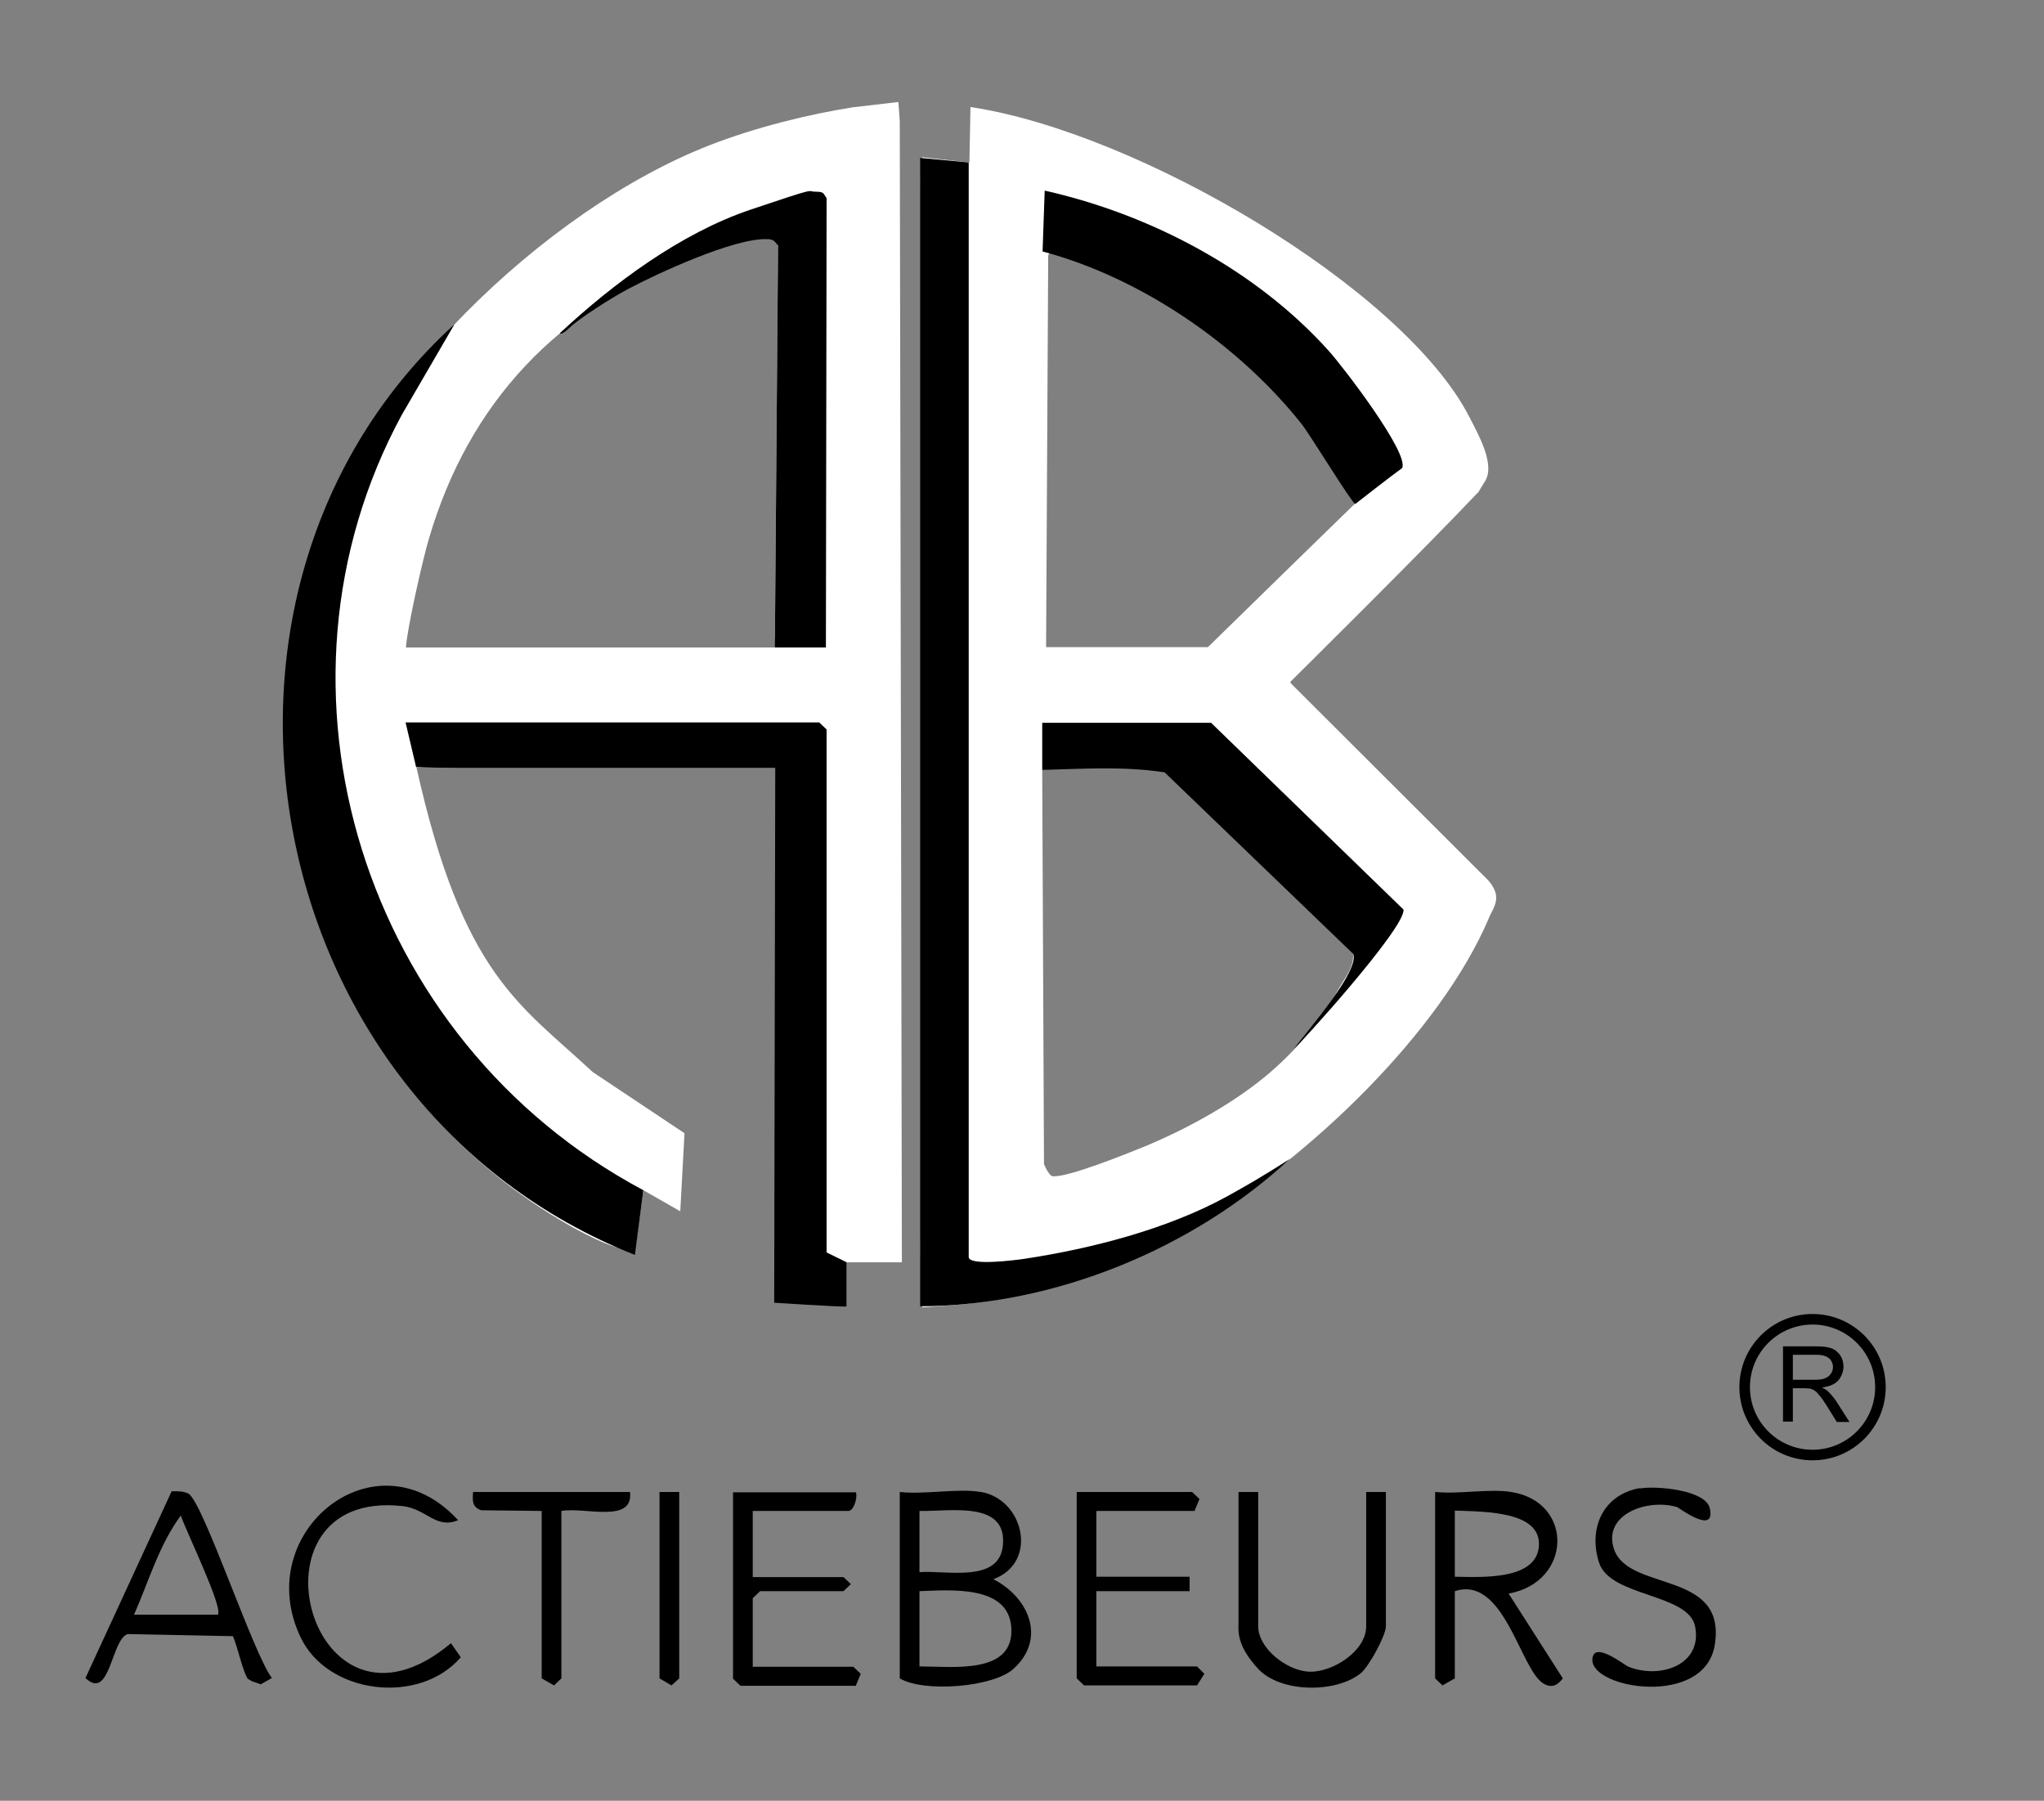
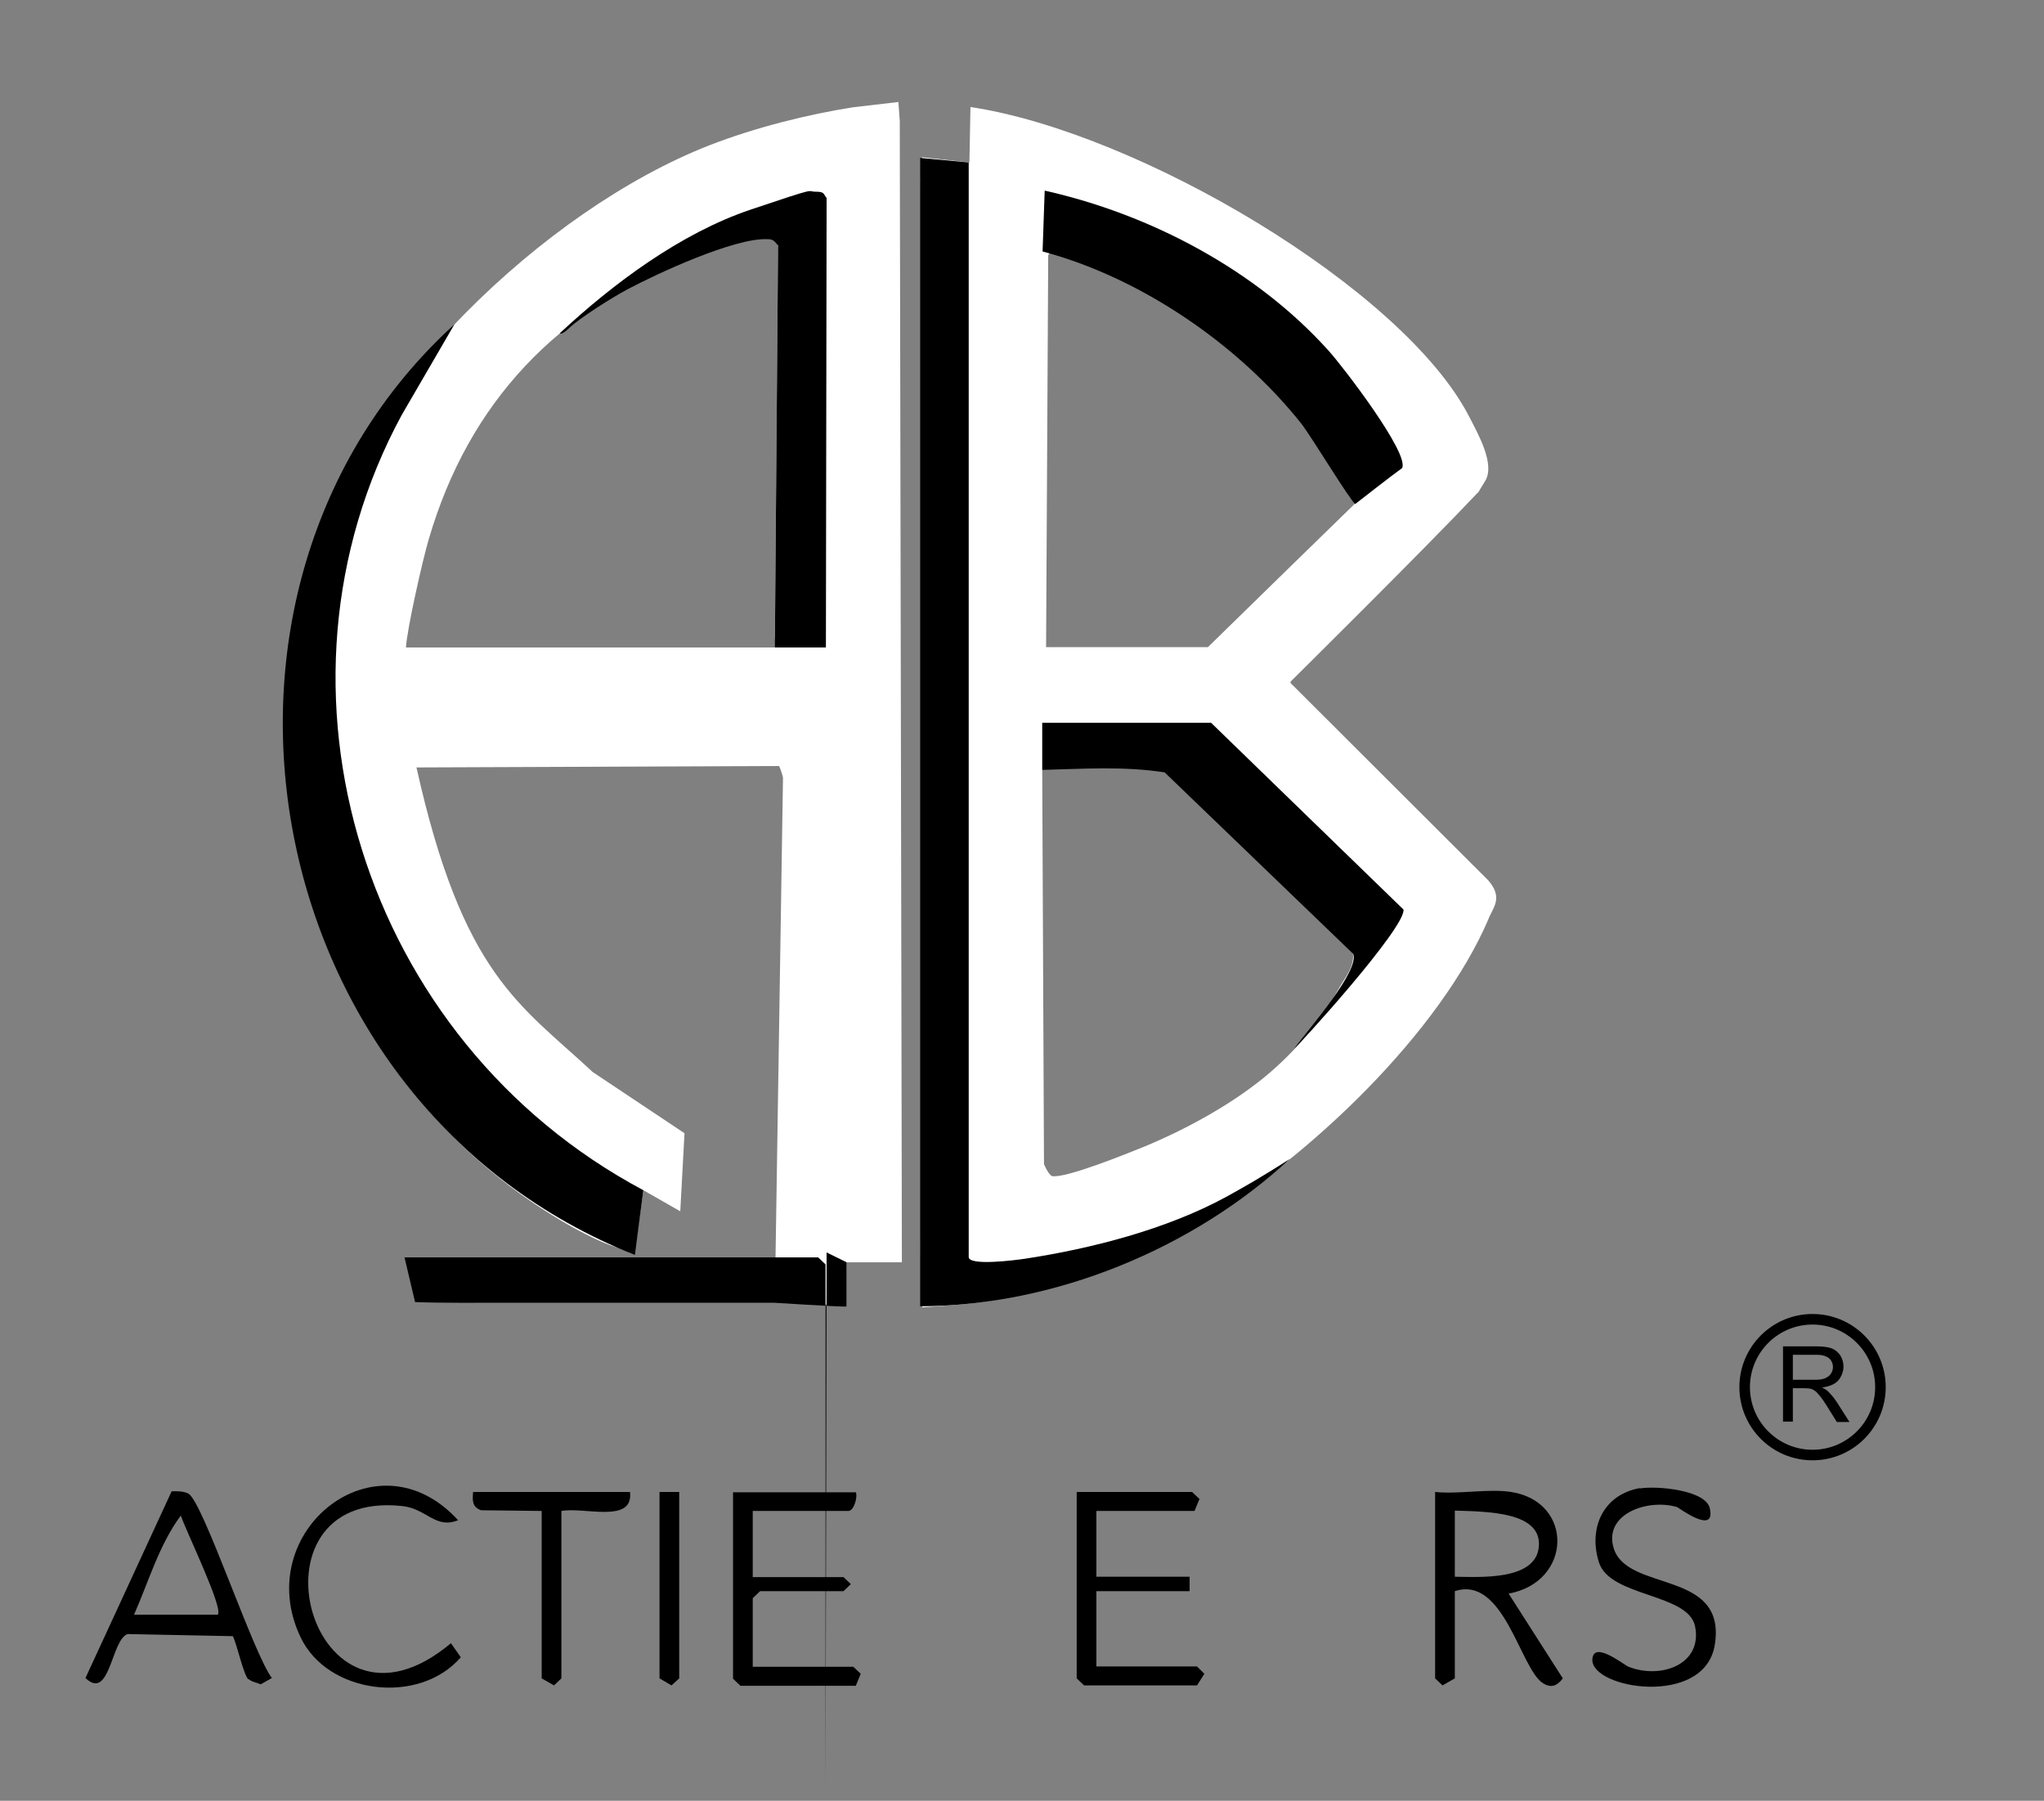
<svg xmlns="http://www.w3.org/2000/svg" version="1.1" viewBox="0 0 581.1 512">
  <rect x="0" y="0" width="581.1" height="512" fill="#808080" stroke="none" />
  <defs>
    <style>
      .st0, .st1 {
        fill: none;
      }

      .st2 {
        fill: #fdcb02;
      }

      .st3 {
        fill: #ff4b00;
      }

      .st4 {
        fill: #d9e7ec;
      }

      .st5 {
        fill: #c3c2e6;
      }

      .st6 {
        fill: #fff;
      }

      .st7 {
        fill: #ed3800;
      }

      .st8 {
        fill: #ff6200;
      }

      .st9 {
        fill: #fd7d21;
      }

      .st10 {
        fill: #ffb62d;
      }

      .st11 {
        fill: #fafcfd;
      }

      .st12 {
        display: none;
      }

      .st1 {
        stroke: #000;
        stroke-miterlimit: 10;
        stroke-width: 3px;
      }
    </style>
  </defs>
  <g id="Laag_3" class="st12">
    <rect class="st5" x="-1.9" width="512" height="512" />
  </g>
  <g id="Capa_1" class="st12">
    <g>
      <path class="st8" d="M394.8,191.7c-87-96.1-106.8-170.8-106.8-170.8,0,0-15.1,6.7-32,22.1l-21.4,244.8,21.4,209.2h0c104.9,0,190-85.1,190-190,0-43.3-24.2-85.4-51.2-115.3Z" />
      <path class="st9" d="M224,85c-10.9,21.8-13.4,46.3-13.3,65.1.1,18.3-12.8,34-30.7,37.6-12.5,2.5-25.5-1.4-34.5-10.4l-17.6-17.6s-26.1,35.9-30.5,42.7c-20.1,30.4-31.6,66.8-31.3,106,.8,104.7,85.3,188.6,190,188.6V43c-11.1,10.1-23,23.9-32,41.9Z" />
      <g>
        <path class="st10" d="M405.9,181.6c-43.4-47.9-69.2-90.2-83.2-117.1-15.2-29.2-20.1-47.3-20.2-47.5l-4.5-17.1-16.1,7.2c-.9.4-12,5.4-25.9,16.3l-10.7,18.8,10.7,22.1c8.3-9.4,16.9-16.4,23.9-21.2,11.3,28.7,39.9,88.1,103.8,158.6,14.2,15.7,47.3,57.4,47.3,105.2,0,96.5-78.5,175-175,175h0l-10.7,19.4,10.7,10.7h0c113,0,205-92,205-205,0-41-20.1-86.7-55.1-125.3Z" />
        <path class="st2" d="M132.6,431.3c-32.9-32.7-51.3-76.4-51.6-123-.3-34.9,9.7-68.7,28.9-97.7,2.3-3.5,11.7-16.6,19.9-27.9l5.1,5.1c12.6,12.6,30.6,18,48,14.5,24.9-5,42.9-27,42.8-52.4,0-15.7,1.9-38.6,11.8-58.3,5.4-10.7,11.9-19.8,18.6-27.3V23.4c-14.7,11.4-32.7,29.2-45.5,54.8-12.5,25.1-15,52.9-14.9,71.9,0,11-7.8,20.6-18.6,22.8-7.6,1.5-15.4-.8-20.9-6.3l-30-30-10.3,14.2c-1.1,1.5-26.3,36.3-30.9,43.2-22.4,34-34.1,73.5-33.8,114.4.4,54.6,21.9,105.8,60.5,144.1,38.6,38.3,89.9,59.4,144.5,59.4v-30c-46.6,0-90.5-18-123.4-50.7Z" />
      </g>
      <g>
        <path class="st7" d="M256,206.2c-.1,0-.2,0-.3,0l-25,117.4,25,117.4c.1,0,.2,0,.3,0,64.9,0,117.4-52.6,117.4-117.4s-52.6-117.4-117.4-117.4Z" />
        <path class="st3" d="M138.6,323.7c0,64.7,52.4,117.3,117.1,117.4v-234.9c-64.7.2-117.1,52.7-117.1,117.4Z" />
      </g>
      <g>
        <polygon class="st4" points="319.7 254.7 286.4 254.7 255.7 299.8 245.3 341.2 255.7 348.5 319.7 254.7" />
-         <path class="st4" d="M306.5,317.8c-20.9,0-36.6,14-36.6,38.4s15.8,38.4,36.6,38.4,36.6-13.8,36.6-38.4-15.8-38.4-36.6-38.4ZM306.5,373.3c-4.3,0-8.7-3.9-8.7-17.1s4.3-17.1,8.7-17.1,8.7,3.9,8.7,17.1c0,13.2-4.3,17.1-8.7,17.1Z" />
        <polygon class="st11" points="225.6 392.6 255.7 348.5 255.7 299.8 192.3 392.6 225.6 392.6" />
        <path class="st11" d="M242.1,291.2c0-24.4-15.8-38.4-36.6-38.4s-36.6,14-36.6,38.4,15.8,38.4,36.6,38.4,36.6-13.8,36.6-38.4ZM196.8,291.2c0-13.2,4.3-17.1,8.7-17.1s8.7,3.9,8.7,17.1-4.3,17.1-8.7,17.1-8.7-3.9-8.7-17.1Z" />
      </g>
    </g>
  </g>
  <g id="Laag_2">
    <g id="jalHX6.tif">
      <g>
        <path class="st6" d="M255.4,28.9l.4,5.5.6,324.5h-15.7s0,12.6,0,12.6c-7.2-.7-13.3-1.4-20.4-2.5l2.3-147.9c0-.2-.9-3.3-1.2-3.3l-103,.4c.9,4-.9-3.8,0,0,13.2,59.2,29.4,67.3,50.1,86.6l26.1,17.4-1.2,22.2-10.5-6-2.2,16c-2.2,3.2-14.8-3.8-17.8-5.4-66.2-37.1-97.1-117.4-75.5-190,14.2-47.7,67-99.2,114.3-117.7,13.1-5.1,28.1-8.8,40.8-10.8l12.9-1.5ZM115.3,184.1h105c.2,0,0-2.9,0-3.1l.9-111.3c0-5.2-21.2,2.2-24.1,3.3-38.4,14.6-63.8,41.3-75.2,80.3-1.7,5.7-6.2,25.5-6.5,30.9h0Z" />
        <path class="st6" d="M275.7,30.4h0c47.9,7.1,123.3,51.7,142,88.1,2.4,4.7,7.5,13.5,4.5,18.3s-1.4,2.6-2.2,3.4c-14.5,15.4-53.1,53.6-53.1,53.6v.4h0l56.2,56.1c3.9,4.5,1.9,7.1.4,10.2-1,2.1,0,0-.2.5-13.9,32.7-51.2,68.2-82.2,86.6-17.9,10.6-38.2,18.9-60.5,22.4-5.9.9-12.5,1.3-18.4,1.7,0,0-.6-12.9-.5-18.7,1.6-98.7,0-302,0-302l.4-6.3,13.5,1.5.3-15.8h0ZM333.8,87.1c-6.5-3.9-23.3-12.5-30.1-14.6s-4.6-1.6-5.7.1l-.6,111.4h46c7.2-7.1,41.8-40.8,41.8-40.8,1.5-5-1.9-3.6-2.2-4.3-8.9-19.4-30.2-40.5-49.2-51.9ZM328.1,217.8h-29.9c.5,1.3-1.9.7-1.9,1.1l.5,112c0,.3,1.4,3.2,2.3,3.5,3.8.7,21.3-6.4,26-8.3,13.1-5.4,26.5-13,36-21.2,9-7.8,14.9-15.6,20.1-24.8,1.4-2.5,5-6.6,2.8-11.1l-50.2-47.9c-1.2-.7-5-3.1-5.8-3.2Z" />
      </g>
    </g>
    <g id="uVsHyS.tif">
      <g>
        <path d="M275.4,46.2v311.2c0,2.6,13.2.9,15.9.5,19.1-2.9,40.4-8.4,57.3-17.6,4.3-2.4,9.1-5,18.1-10.8-27.4,25.4-66.7,41.8-105.1,41.9V44.9l13.9,1.3Z" />
        <path d="M182.9,338.4l-2.4,18.4c-107.8-42.6-134.2-189-51.3-264.6l-15,25.8c-42.1,77.7-11.1,177.9,68.7,220.4Z" />
-         <path d="M235,356.1l5.7,2.8v12.6c-3.5,0-20.6-1.1-20.6-1.1l.3-152.1h-75.4c-8.1,0-20.2.1-26.7-.2l-3-12.7h117.6l2.1,2v148.6Z" />
+         <path d="M235,356.1l5.7,2.8v12.6c-3.5,0-20.6-1.1-20.6-1.1h-75.4c-8.1,0-20.2.1-26.7-.2l-3-12.7h117.6l2.1,2v148.6Z" />
        <path d="M296.4,71.5l.6-17.3c30.4,6.8,60.3,22.8,80.7,45.5,4,4.4,23.1,29.3,20.9,33.4-2.7,1.9-13.3,10.2-13.3,10.2-1.3-.7-12.5-19.2-15.3-22.8-17.7-22.3-45.4-41.5-73.6-49Z" />
        <path d="M221.1,69.7c-1-1.3-1.4-1.7-3.1-1.7-9.4-.3-30.8,9.6-39.5,14.2-4.9,2.6-13.9,8.4-16.5,10.9s-2.8,1.6-2.8,1.6c15-14,34.3-28.4,54.2-35.1s15.7-5.1,18.4-5.1,2.2.6,3.2,1.8l-.2,127.8h-14.5s0-1.7,0-2.1l.9-112.4Z" />
        <path d="M344.3,205.5l54.7,53.1c.8,5-30.4,39.4-31,39.4,4.3-5.7,18.6-22.1,16.7-26.8l-53.6-51.6c-11.7-1.8-23.1-1-34.8-.7v-13.4h48Z" />
      </g>
    </g>
    <g id="_x34_HG4Sh">
      <g>
-         <path d="M278.9,424.2c12.2,2.1,16.4,20.1,3.5,24.8,10.2,5.2,15.2,17.1,5.6,25.6-5.8,5.1-25.3,6.7-32.2,2.6v-53c7,.8,16.4-1.1,23,0ZM261.4,447c7.5-.6,22.6,3.2,23.7-7.5,1.4-13-15.1-9.7-23.7-9.9v17.5ZM261.4,473.8c9.6,0,27.1,2.4,26.1-11.2-.9-12-17.3-10.5-26.1-10.2v21.5Z" />
        <path d="M429.6,424.2c17.9,2.8,17.4,25.6-.7,28.9l15.4,24.1c-1.5,2-3.2,2.9-5.6,1.4-6.5-4-11.1-30.8-25.1-26.2v24.8l-3.5,2-2.1-2v-53c6.7.7,15.3-1,21.6,0ZM413.6,448.3c7.4.1,23.2,1.1,23.9-8.7s-14.7-9.8-23.9-10.1v18.8Z" />
        <path d="M70.6,477.5c-1.5-1.7-3.1-9.6-4.4-12.3l-29.9-.6c-4.7,1.5-5,19.2-12,12.5l24.5-53.1c1.6,0,3.3-.1,4.8.7,4.2,2.5,18.4,45.5,23.7,52.4l-3.2,1.8c-1-.5-2.6-.7-3.4-1.5ZM61.9,459.1c1.8-1.6-9.2-24.2-10.5-28.2-6.2,8.4-9.1,18.7-13.3,28.2h23.7Z" />
        <path d="M243.3,424.2c.6,1.6-.6,5.4-2.1,5.4h-27.2v18.8h25.8l2.1,2-2.1,2h-23.7l-2.1,2v19.5h28.6l2.1,2-1.4,3.4h-32.8l-2.1-2v-53h34.9Z" />
        <polygon points="339.6 429.6 311.7 429.6 311.7 448.3 338.2 448.3 338.2 452.4 311.7 452.4 311.7 473.8 340.3 473.8 342.4 475.9 340.3 479.2 308.2 479.2 306.1 477.2 306.1 424.2 338.9 424.2 341 426.2 339.6 429.6" />
-         <path d="M357.7,424.2v38.2c0,6.2,8.1,12.7,14.6,12.9s16.1-5.8,16.1-12.9v-38.2h5.6v38.2c0,2.6-4.8,11.4-7.1,13.3-7.1,5.8-22.9,5.6-29.2-1.2s-5.6-10.9-5.6-13.4v-36.9h5.6Z" />
        <path d="M466.2,423.2c4.7-.8,18.8.4,19.9,5.7,1.7,7.7-8.8-.2-9.3-.4-8.4-2.5-21.1,2-18,11.8,4,12.5,32.2,5.9,28.7,27.4-2.9,17.8-35.2,12.5-34.8,4.1.3-5.5,9,1.6,10.3,2.1,9.1,3.6,21.1-.6,18.9-11.5-1.9-9.4-24.1-8.3-27.3-18.1-3.1-9.6,1-19.3,11.6-21.2Z" />
        <path d="M130.3,432.2c-6.5,2.7-9-3.3-16-4-46.4-5-26.1,72.6,13.9,39l2.8,4c-11.8,13.7-37.9,10.6-45.6-5.8-14.1-29.9,21.6-58.7,44.9-33.1Z" />
        <path d="M179.1,424.2c1.1,9.1-13,4.2-19.5,5.4v47.6l-2.1,2-3.5-2v-47.6l-17.2-.2c-2.6-.9-2.5-2.7-2.3-5.2h44.7Z" />
        <polygon points="193.1 424.2 193.1 477.2 190.9 479.2 187.5 477.2 187.5 424.2 193.1 424.2" />
      </g>
    </g>
    <g>
      <rect class="st0" x="504.5" y="382.8" width="30" height="33.8" />
      <path d="M506.9,404.3v-21.5h9.5c1.9,0,3.4.2,4.4.6s1.8,1.1,2.4,2,.9,2.1.9,3.2-.5,2.8-1.5,3.9-2.5,1.7-4.6,2c.8.4,1.3.7,1.7,1.1.8.8,1.6,1.7,2.4,2.9l3.7,5.8h-3.6l-2.8-4.5c-.8-1.3-1.5-2.3-2.1-3s-1-1.2-1.4-1.4c-.4-.3-.9-.5-1.3-.6-.3,0-.8-.1-1.6-.1h-3.3v9.5h-2.8ZM509.7,392.3h6.1c1.3,0,2.3-.1,3-.4s1.3-.7,1.7-1.3.6-1.2.6-1.9c0-1-.4-1.9-1.1-2.5s-1.9-1-3.5-1h-6.8v7.1Z" />
    </g>
    <circle class="st1" cx="515.3" cy="394.4" r="19.3" />
  </g>
</svg>